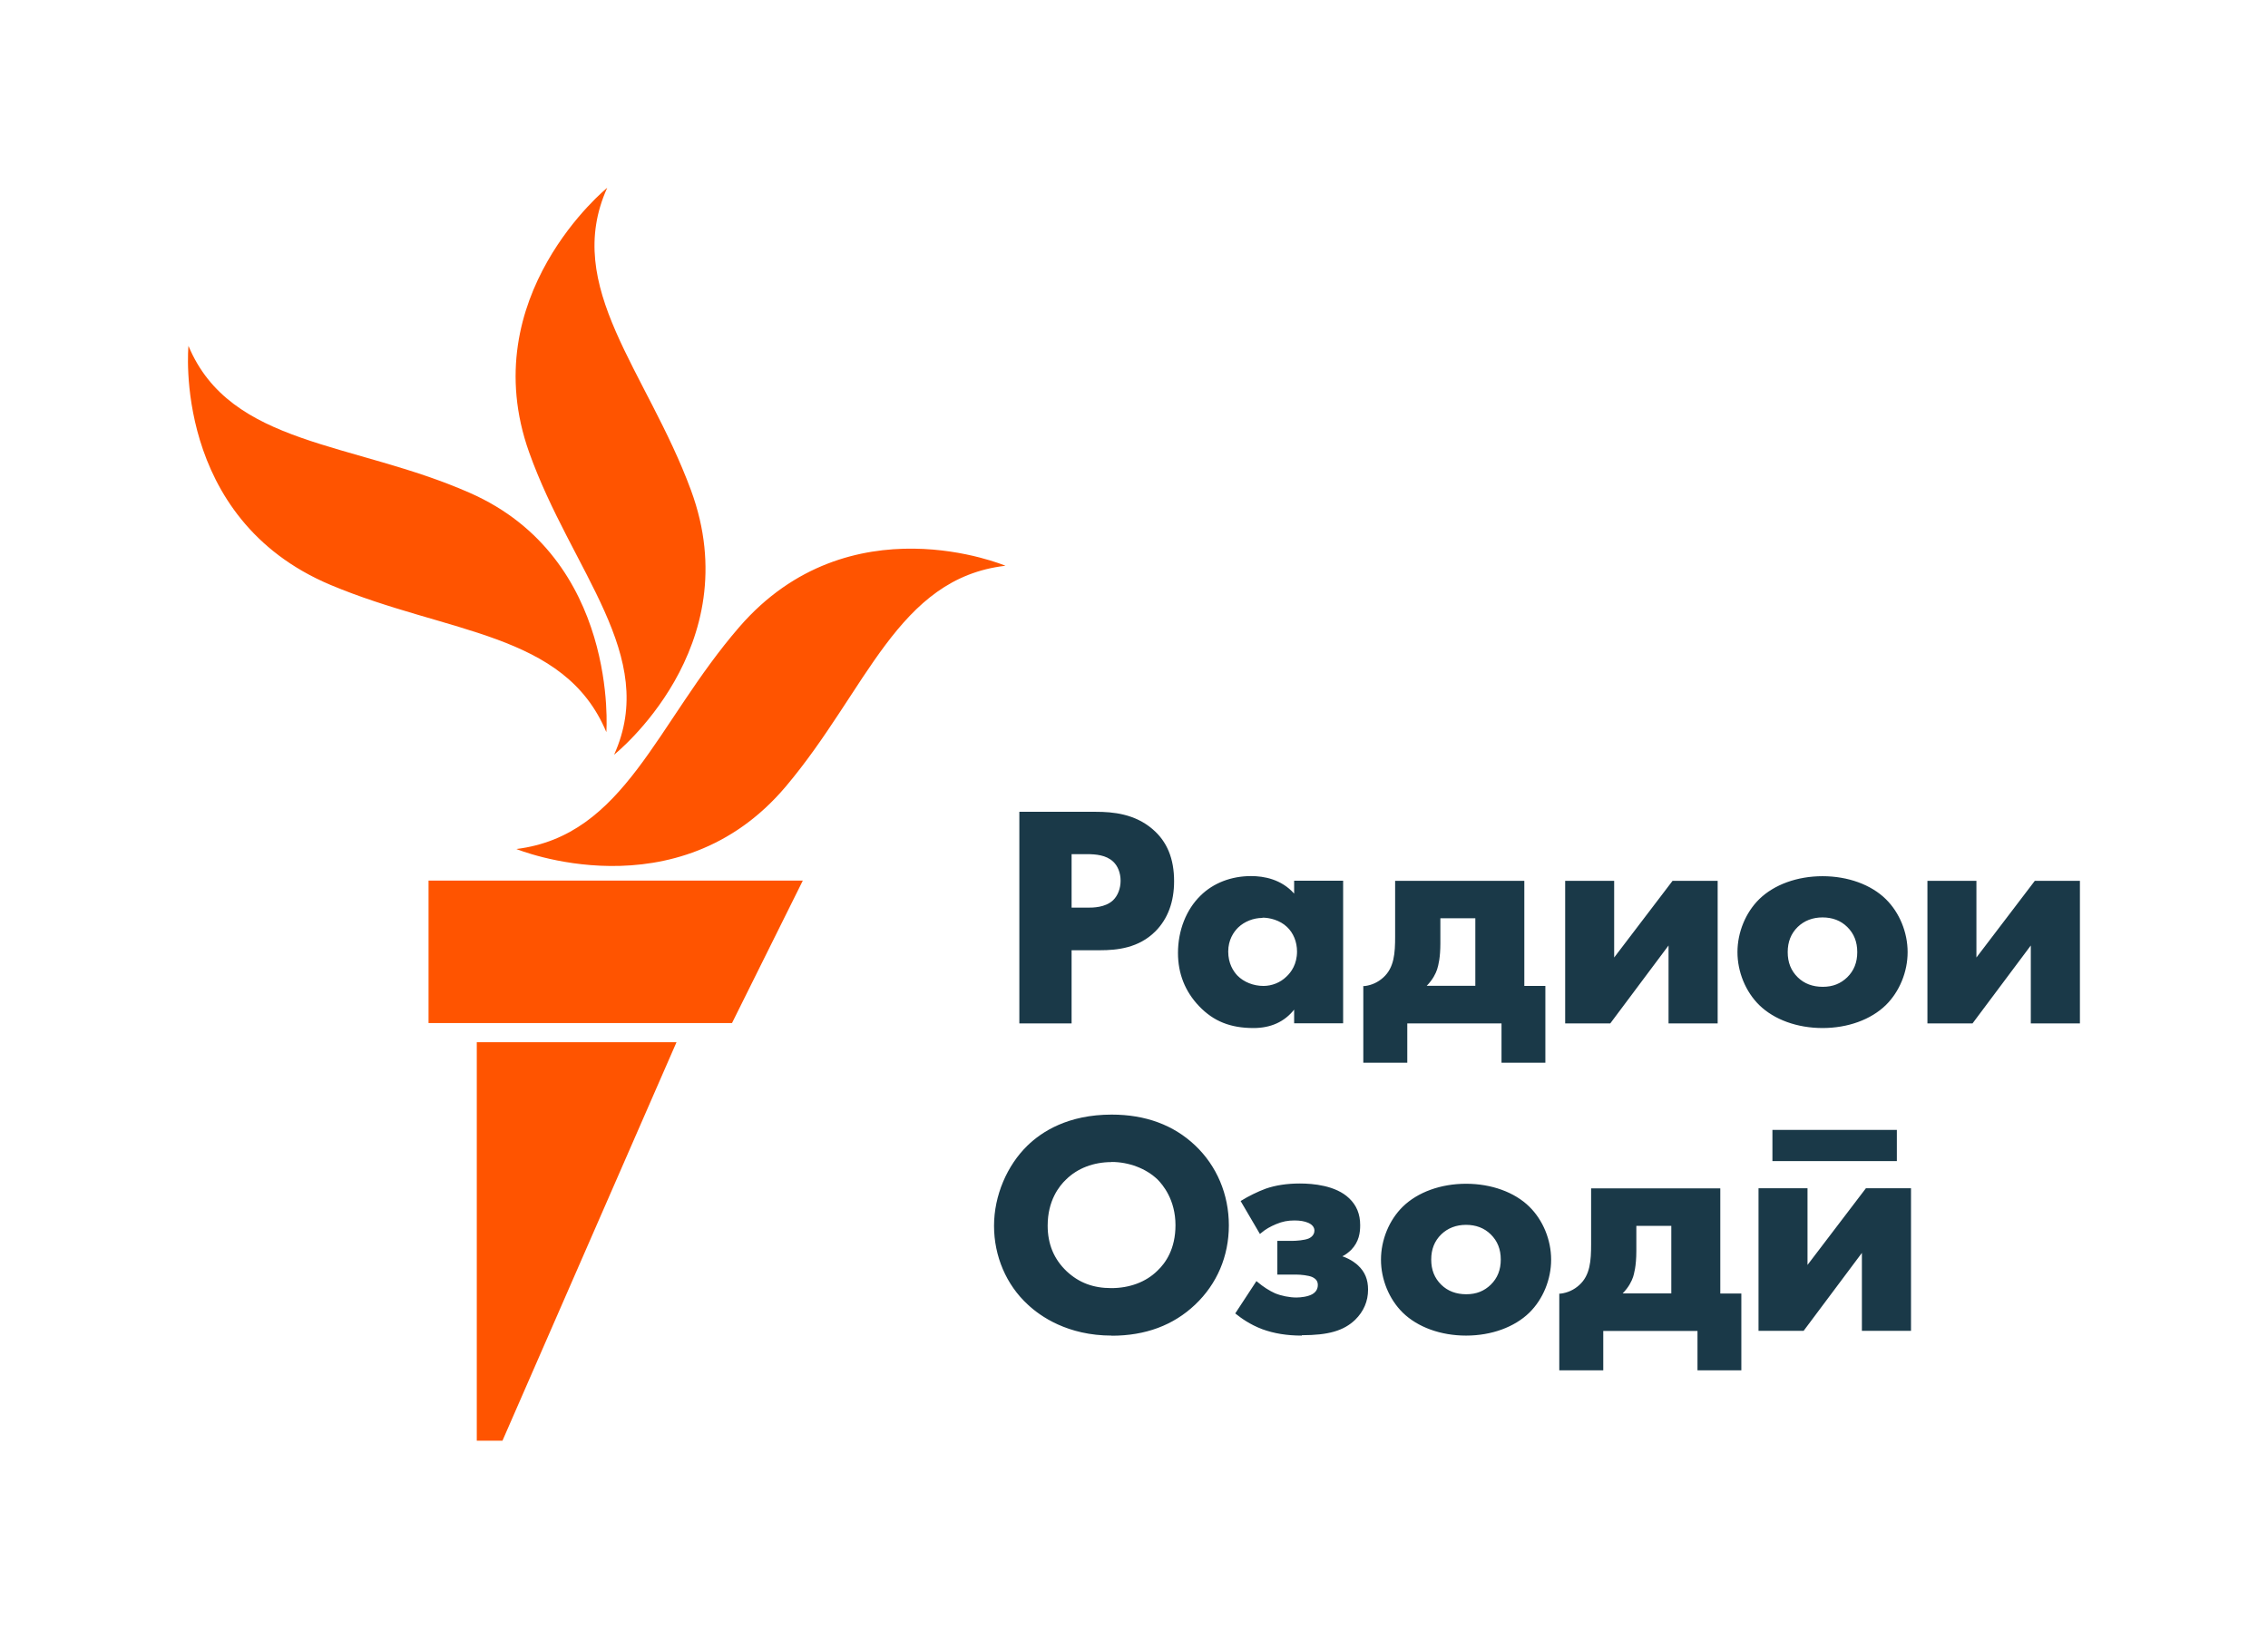
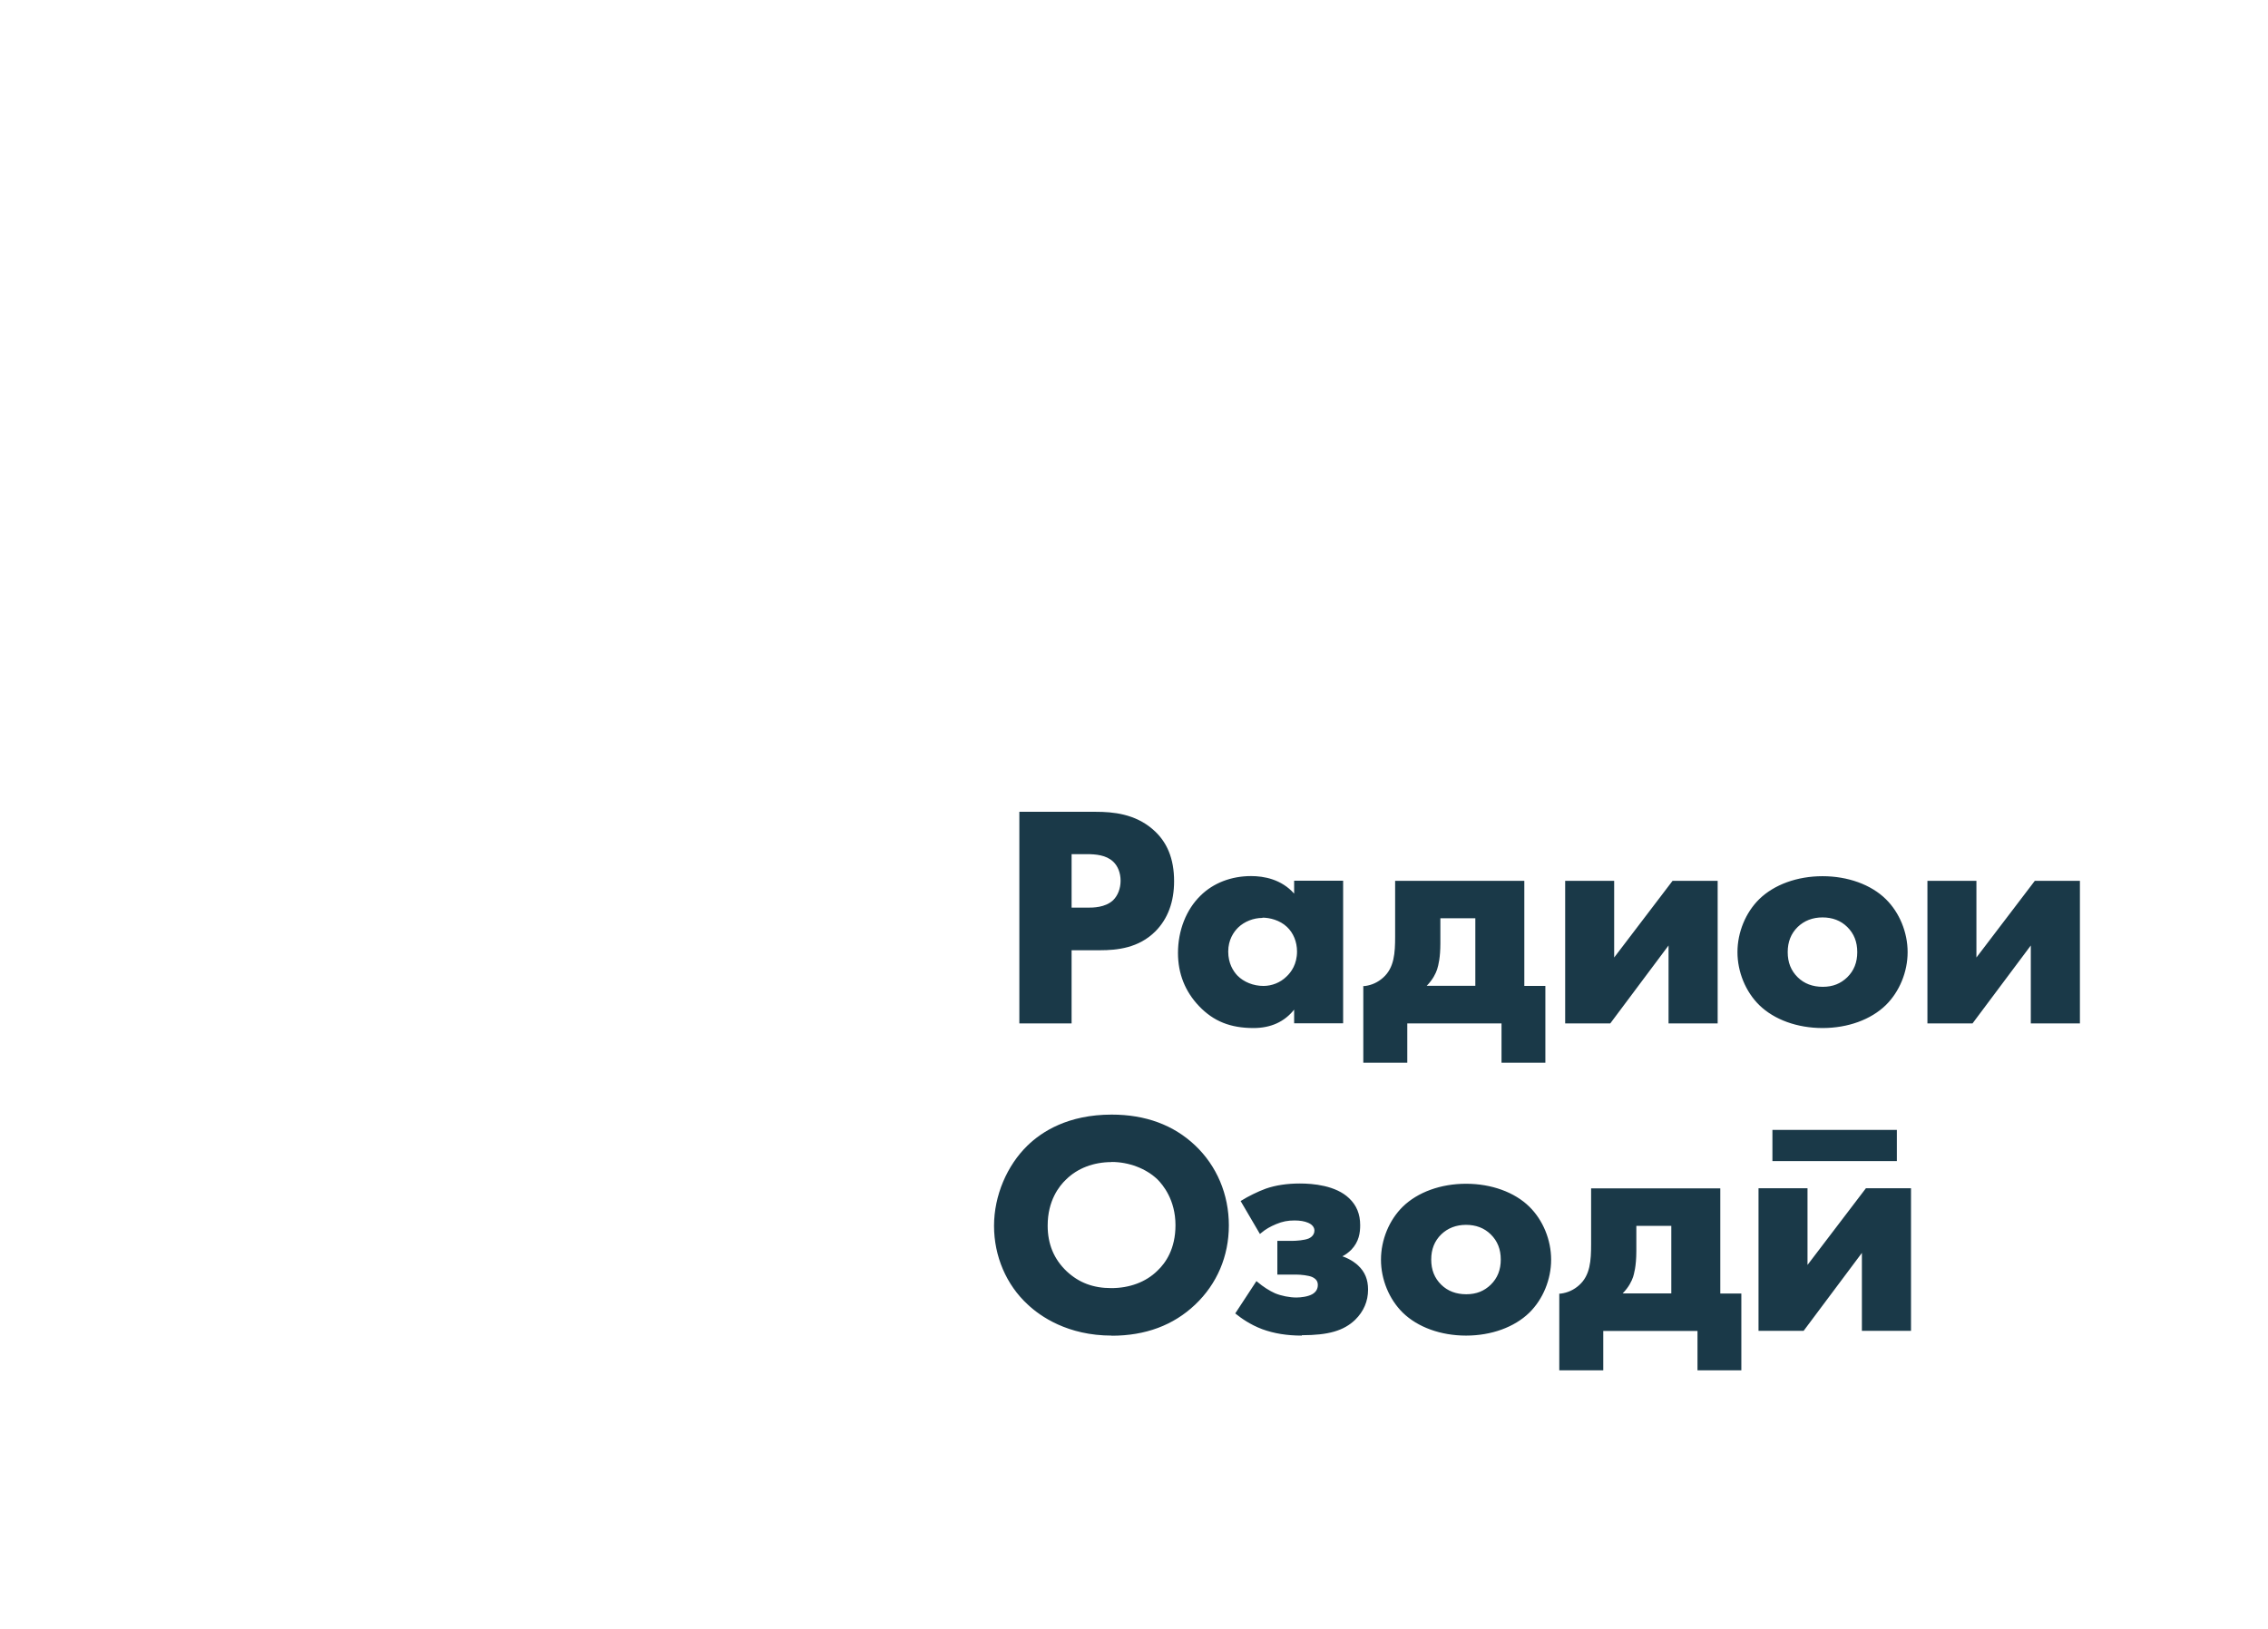
<svg xmlns="http://www.w3.org/2000/svg" id="uuid-878bcb5f-58ca-4de5-abaa-2154642dbd77" viewBox="0 0 181 130">
  <defs>
    <style>.uuid-d71c1199-ab2d-47f0-b733-67ecdb17eed2{fill:#ff5400;}.uuid-d71c1199-ab2d-47f0-b733-67ecdb17eed2,.uuid-5ba5cefe-d74a-429e-9caf-bd97746adebc{stroke-width:0px;}.uuid-5ba5cefe-d74a-429e-9caf-bd97746adebc{fill:#1a3948;}</style>
  </defs>
  <g id="uuid-b9b4361d-382f-4c7b-ae5e-9721beb02b58">
    <g id="uuid-dac2fc38-f7e1-4973-a896-742d4eb749c6">
      <path class="uuid-5ba5cefe-d74a-429e-9caf-bd97746adebc" d="M85.52,81.69h-4.17v-16.89h6.11c1.36,0,3.11.16,4.54,1.4,1.14.98,1.7,2.34,1.7,4.14,0,1.65-.5,3-1.49,4-1.34,1.34-3.06,1.51-4.42,1.51h-2.27v5.84ZM85.52,72.45h1.28c.42,0,1.4,0,2.03-.59.38-.37.6-.94.6-1.56s-.22-1.18-.6-1.53c-.56-.52-1.38-.59-2.11-.59h-1.2v4.27ZM100.04,82.06c-1.85,0-3.19-.54-4.34-1.74-1.12-1.17-1.69-2.6-1.69-4.25,0-1.79.65-3.46,1.8-4.58,1.02-1.01,2.46-1.56,4.03-1.56,1.03,0,2.42.25,3.44,1.4v-1.03h3.91v11.38h-3.91v-1.09c-.77.97-1.86,1.47-3.24,1.47ZM100.75,73.27c-.72,0-1.44.29-1.93.76-.37.36-.8.99-.8,1.93s.4,1.56.73,1.91c.51.52,1.28.83,2.08.83.68,0,1.35-.27,1.83-.74.39-.36.85-1,.85-2.01,0-.77-.29-1.48-.8-1.96-.58-.55-1.39-.74-1.95-.74ZM123.34,84.83h-3.51v-3.14h-7.52v3.14h-3.51v-6.12h.11c.56-.07,1.06-.3,1.48-.68.88-.79.95-1.95.95-3.28v-4.44h10.31v8.39h1.68v6.14ZM113.87,78.69h3.87v-5.39h-2.79v2c0,1.12-.15,1.73-.26,2.08-.11.33-.34.81-.83,1.31ZM137.07,81.69h-3.91v-6.22l-4.65,6.22h-3.6v-11.38h3.91v6.12l4.66-6.12h3.6v11.38ZM145.45,82.06c-2.02,0-3.86-.67-5.05-1.83-1.09-1.07-1.74-2.65-1.74-4.23s.65-3.16,1.74-4.23c1.19-1.16,3.03-1.83,5.05-1.83s3.87.67,5.05,1.83c1.09,1.07,1.74,2.65,1.74,4.23s-.65,3.16-1.74,4.23c-1.19,1.16-3.03,1.83-5.05,1.83ZM145.45,73.23c-.79,0-1.46.26-1.98.76-.54.53-.8,1.19-.8,2.01s.26,1.48.8,2.01c.52.51,1.19.76,2,.76s1.43-.26,1.95-.76c.54-.53.8-1.19.8-2.01s-.26-1.48-.8-2.01c-.52-.51-1.18-.76-1.98-.76ZM165.98,81.69h-3.91v-6.22l-4.65,6.22h-3.6v-11.38h3.91v6.12l4.66-6.12h3.6v11.38ZM88.73,106.61c-3.54,0-5.72-1.55-6.71-2.48-1.71-1.57-2.69-3.86-2.69-6.28s1.04-4.82,2.66-6.4c1.16-1.13,3.26-2.48,6.73-2.48,2.7,0,4.94.83,6.66,2.46,1.73,1.64,2.69,3.91,2.69,6.38s-.95,4.68-2.69,6.33c-1.74,1.65-3.97,2.48-6.66,2.48ZM88.71,92.76c-1.43,0-2.72.49-3.63,1.39-.55.52-1.47,1.68-1.47,3.68,0,1.48.5,2.68,1.52,3.65.98.91,2.11,1.34,3.56,1.34s2.76-.48,3.68-1.39c.66-.62,1.44-1.75,1.44-3.63,0-2.03-1.01-3.23-1.44-3.66-.91-.87-2.28-1.39-3.66-1.39ZM103.89,106.61c-1.19,0-2.22-.17-3.15-.51-.99-.37-1.72-.91-2.07-1.19l-.09-.07,1.69-2.58.11.09c.41.35.94.69,1.37.88.5.21,1.17.34,1.71.34.37,0,.92-.07,1.26-.26.3-.17.45-.42.45-.74,0-.3-.14-.49-.46-.64-.28-.12-.88-.19-1.27-.19h-1.5v-2.69h1.17c.34,0,1-.05,1.33-.19.4-.18.46-.48.46-.64,0-.12-.05-.42-.49-.61-.3-.13-.66-.19-1.1-.19-.53,0-.96.08-1.46.29-.48.2-.85.41-1.19.7l-.11.09-1.54-2.63.1-.06c.46-.29,1.27-.7,1.91-.93.78-.27,1.69-.41,2.72-.41s2.86.15,3.93,1.18c.59.56.88,1.26.88,2.14,0,.61-.09,1.33-.72,1.98-.22.21-.45.39-.7.51.73.25,1.17.65,1.25.73.55.51.8,1.13.8,1.93,0,.93-.35,1.74-1.03,2.41-.92.88-2.15,1.23-4.26,1.23ZM117,106.61c-2.02,0-3.86-.67-5.05-1.83-1.09-1.07-1.74-2.65-1.74-4.23s.65-3.16,1.74-4.23c1.19-1.16,3.03-1.83,5.05-1.83s3.87.67,5.05,1.83c1.09,1.07,1.74,2.65,1.74,4.23s-.65,3.16-1.74,4.23c-1.19,1.16-3.03,1.83-5.05,1.83ZM117,97.77c-.79,0-1.46.26-1.98.76-.54.53-.8,1.19-.8,2.01s.26,1.48.8,2.01c.52.51,1.19.76,2,.76s1.43-.26,1.95-.76c.54-.53.8-1.19.8-2.01s-.26-1.48-.8-2.01c-.52-.51-1.18-.76-1.98-.76ZM138.98,109.38h-3.51v-3.14h-7.52v3.14h-3.51v-6.12h.11c.56-.07,1.06-.3,1.48-.68.88-.79.95-1.95.95-3.28v-4.44h10.31v8.39h1.68v6.14ZM129.51,103.24h3.87v-5.39h-2.79v2c0,1.26-.2,1.88-.26,2.08-.11.33-.34.81-.83,1.31ZM152.5,106.23h-3.91v-6.22l-4.65,6.22h-3.6v-11.38h3.91v6.12l4.66-6.12h3.6v11.38ZM151.38,92.68h-9.93v-2.49h9.93v2.49Z" />
    </g>
    <g id="uuid-7653ac47-69bd-41ed-9e53-b8b602426dca">
-       <path class="uuid-d71c1199-ab2d-47f0-b733-67ecdb17eed2" d="M80.24,45.16c-8.62,1-11.03,9.91-17.52,17.61-8.67,10.28-21.51,5-21.51,5,8.67-1.08,11.15-10.05,17.79-17.72,8.8-10.16,21.24-4.89,21.24-4.89ZM49.01,60.24s10.78-8.54,6.13-21.12c-3.5-9.49-10.26-16.21-6.68-24.13,0,0-10.67,8.66-6.23,21.12,3.4,9.53,10.36,16.21,6.78,24.13ZM48.39,58.43s1.04-13.84-10.9-19.09c-9.31-4.1-19.1-3.72-22.45-11.73,0,0-1.33,13.75,11.34,19.08,9.38,3.94,18.66,3.74,22.01,11.75ZM34.2,81.66h24.22l5.65-11.37h-29.87v11.37ZM38.06,115h2.04l13.89-31.81h-15.94v31.81Z" />
-     </g>
+       </g>
  </g>
</svg>